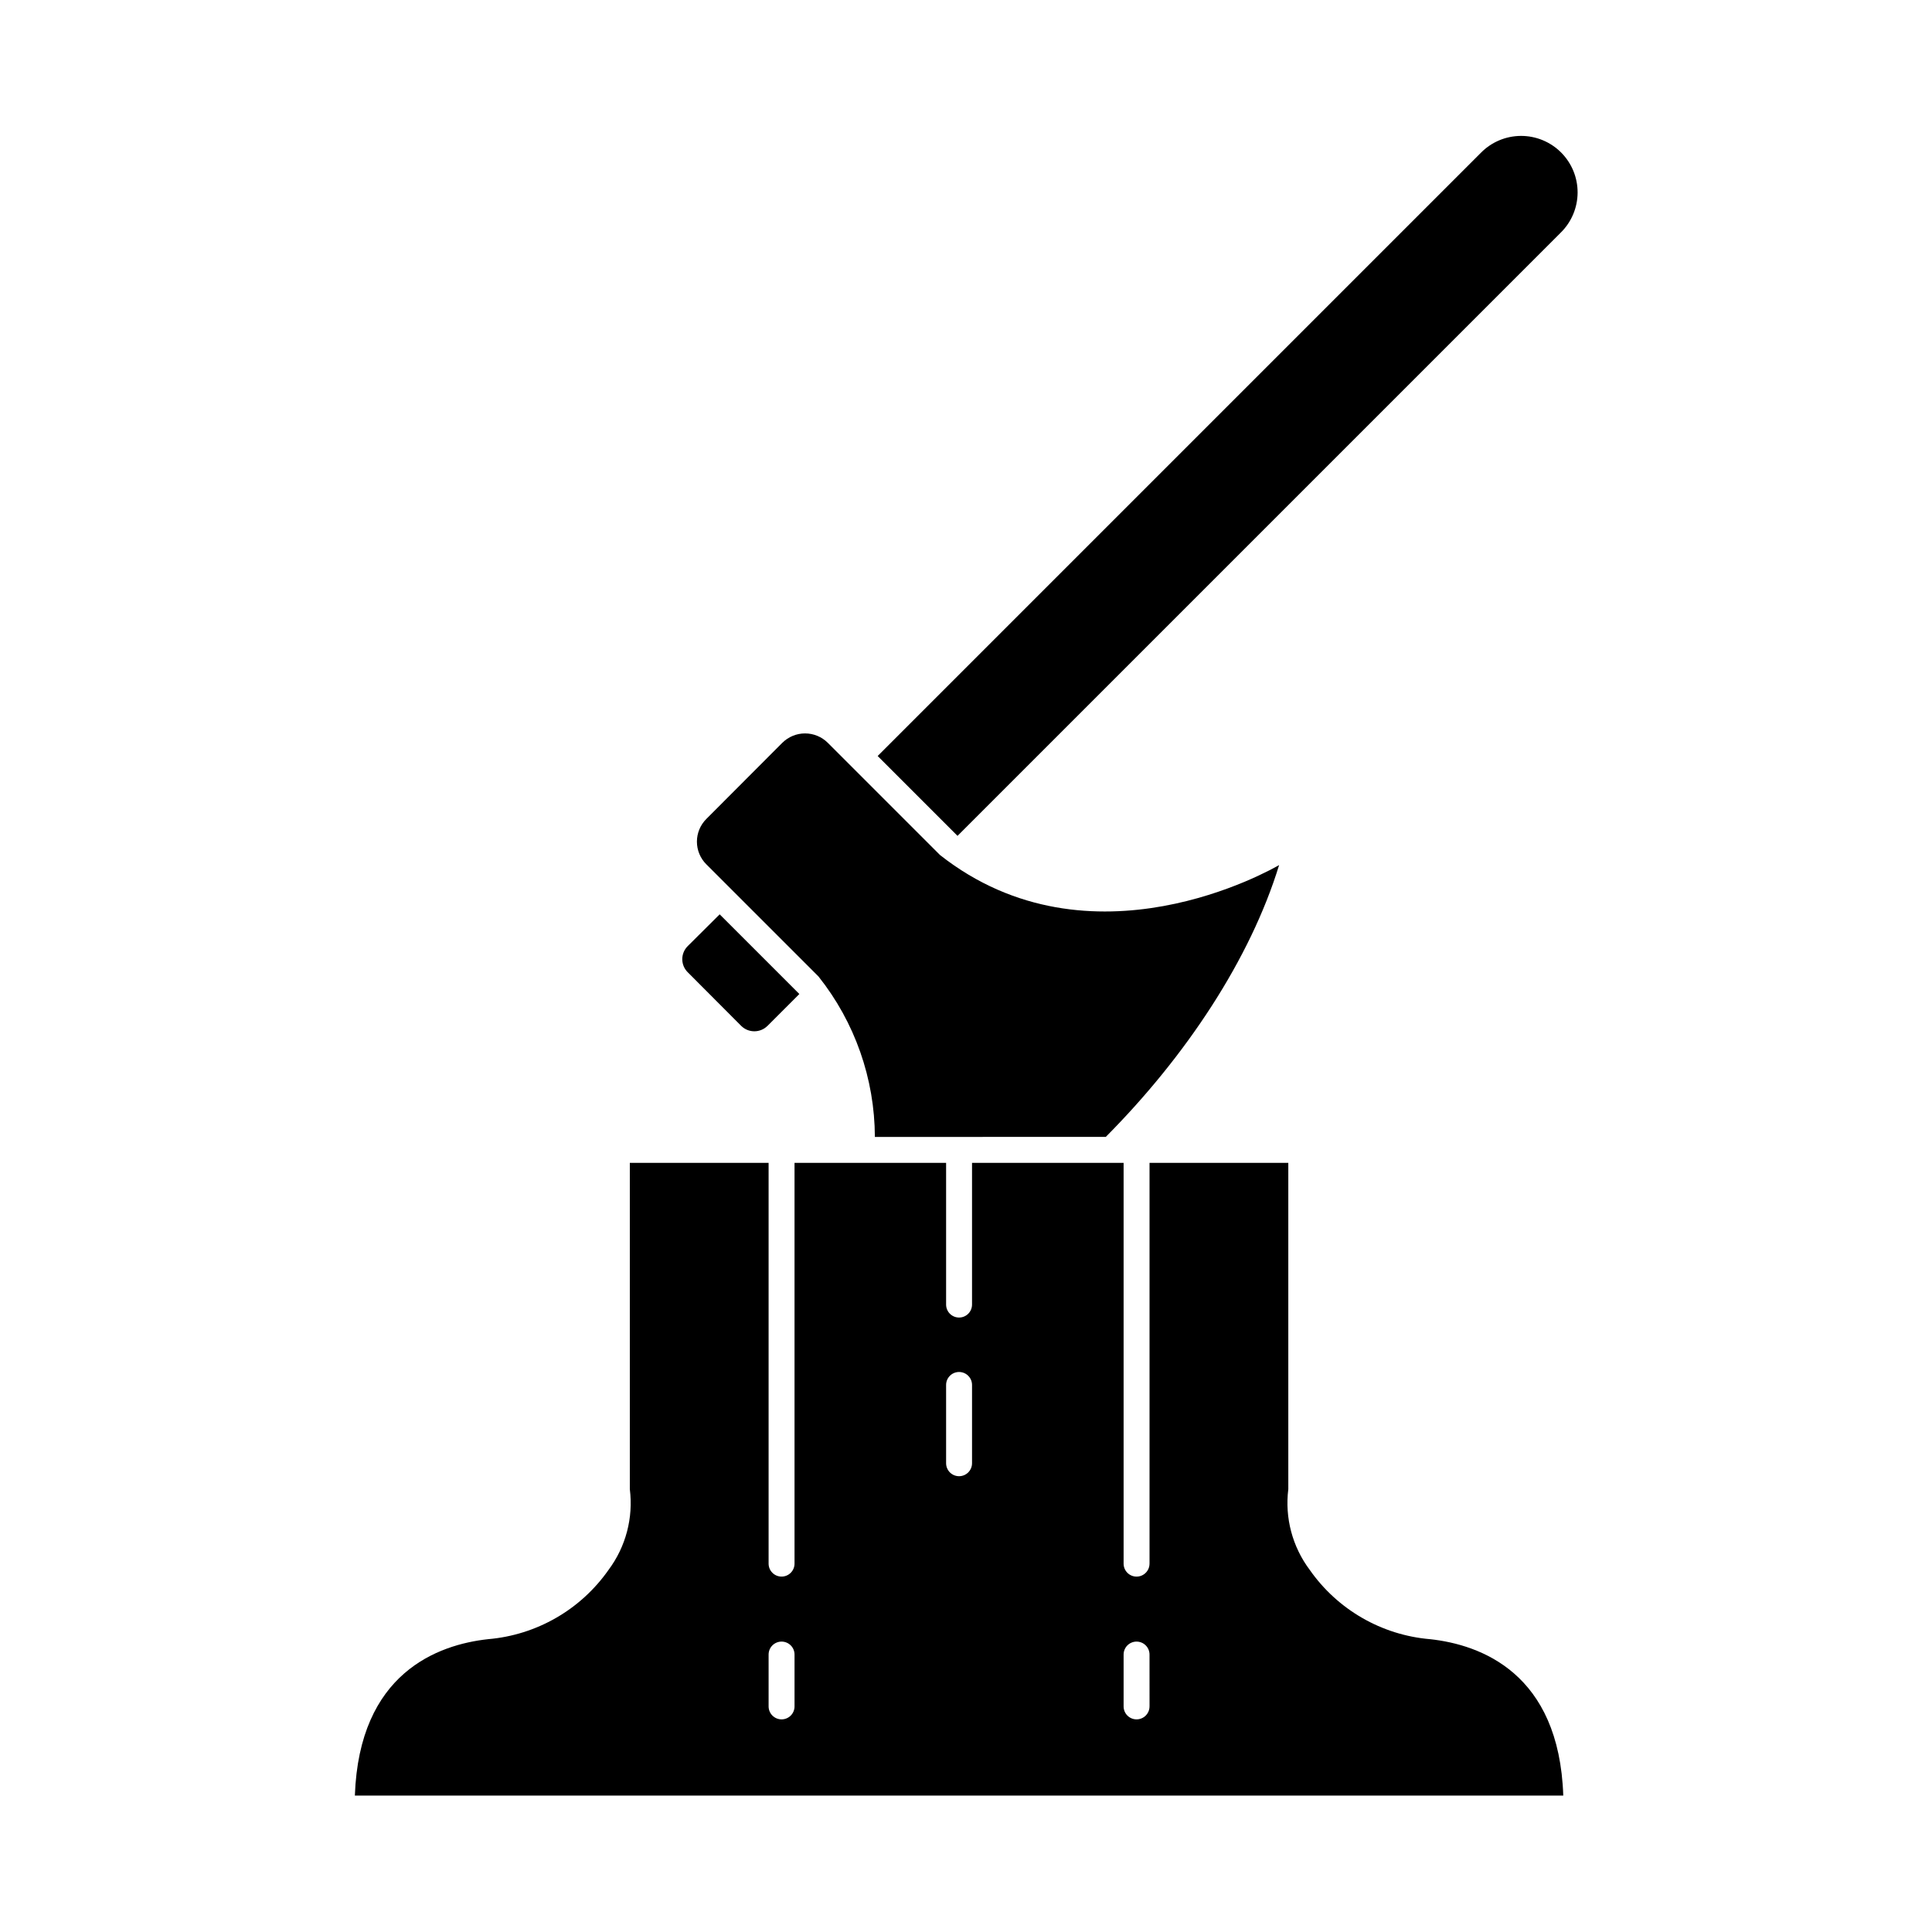
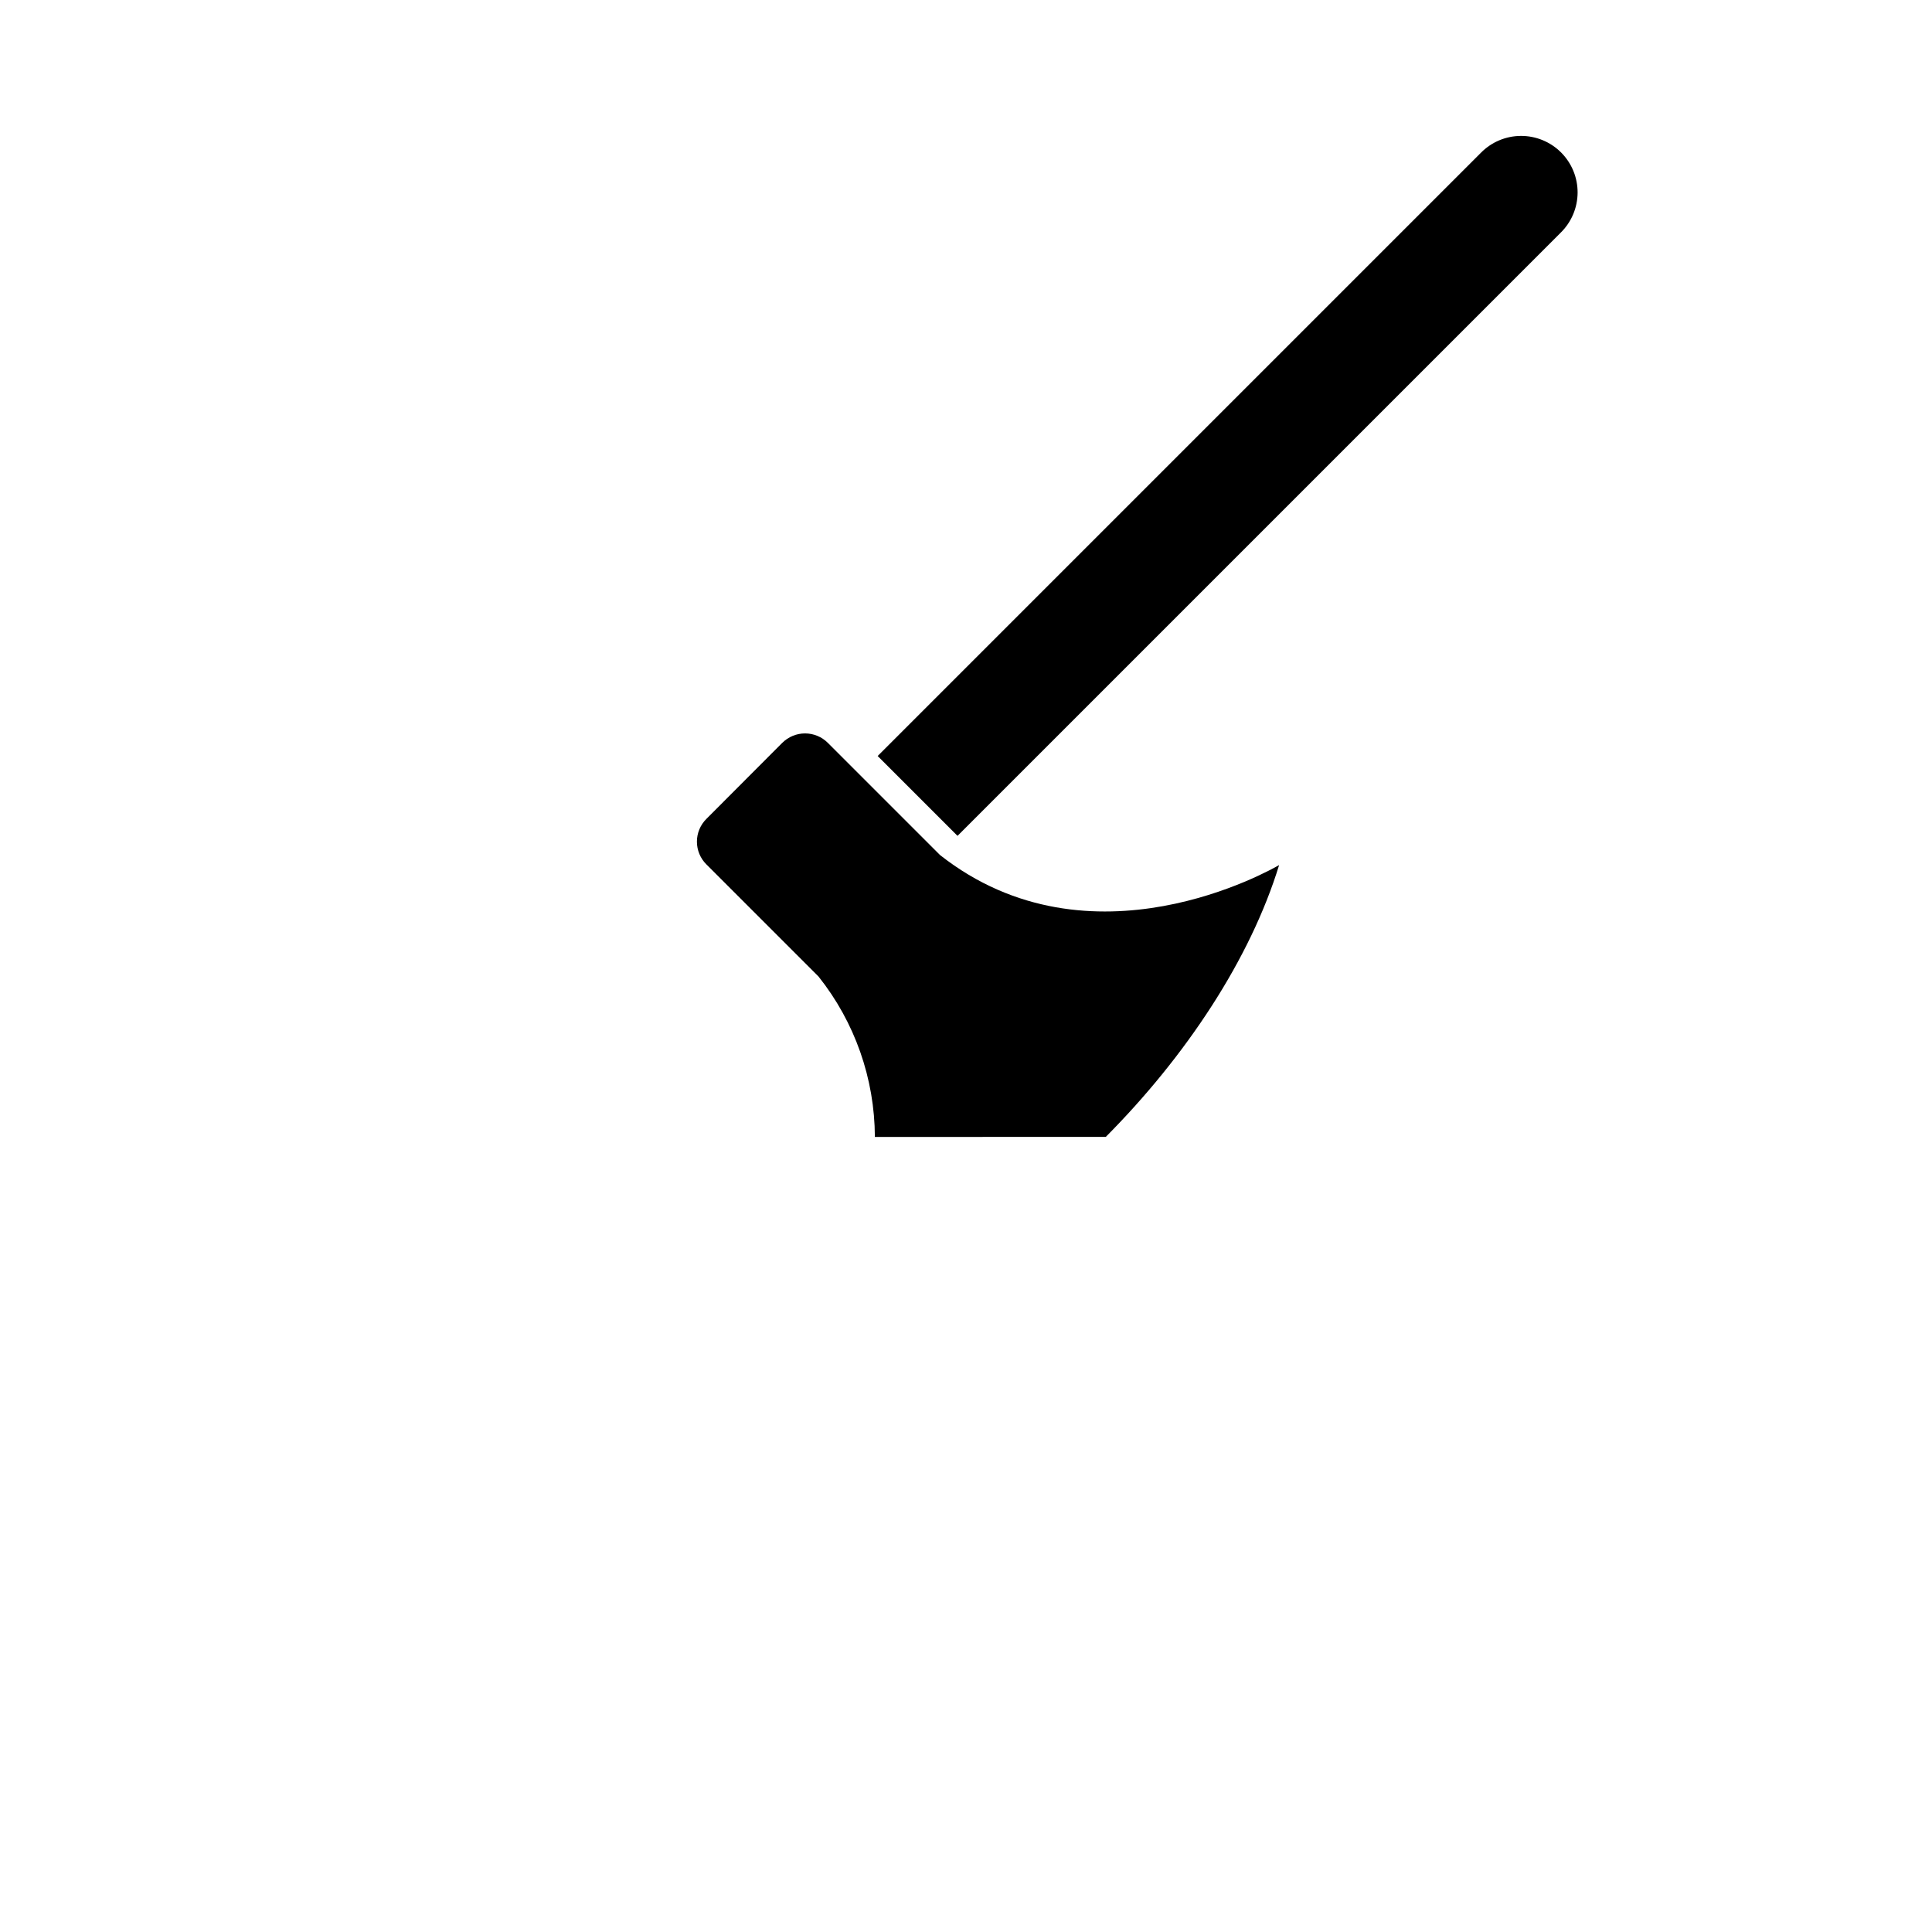
<svg xmlns="http://www.w3.org/2000/svg" fill="#000000" width="800px" height="800px" version="1.1" viewBox="144 144 512 512">
  <g>
-     <path d="m522.97 578.4c-12.824-1.09-24.5-7.82-31.875-18.367-4.598-6.121-6.637-13.793-5.68-21.391v-86.469h-36.777v106.21h-0.004c0 1.898-1.535 3.434-3.434 3.434-1.898 0-3.434-1.535-3.434-3.434v-106.21h-40.168v37.559-0.004c0 1.898-1.539 3.434-3.438 3.434-1.895 0-3.434-1.535-3.434-3.434v-37.559h-40.168v106.21c0 1.898-1.535 3.434-3.434 3.434s-3.438-1.535-3.438-3.434v-106.21h-36.777v86.473-0.004c0.957 7.59-1.059 15.258-5.633 21.391-7.394 10.551-19.086 17.277-31.922 18.367-13.328 1.465-34.168 8.93-35.312 41.449h320.24c-1.098-32.523-21.938-39.984-35.312-41.449zm-168.41 17.816c0 1.895-1.535 3.434-3.434 3.434s-3.438-1.539-3.438-3.434v-13.742c0-1.895 1.539-3.434 3.438-3.434s3.434 1.539 3.434 3.434zm47.039-64.441c0 1.895-1.539 3.434-3.438 3.434-1.895 0-3.434-1.539-3.434-3.434v-20.75c0-1.895 1.539-3.434 3.434-3.434 1.898 0 3.438 1.539 3.438 3.434zm47.039 64.441h-0.004c0 1.895-1.535 3.434-3.434 3.434-1.898 0-3.434-1.539-3.434-3.434v-13.742c0-1.895 1.535-3.434 3.434-3.434 1.898 0 3.434 1.539 3.434 3.434z" />
    <path d="m482.98 373.25c-7.648 24.914-24.641 50.609-45.938 72.043l-61.191 0.004c-0.055-15.445-5.312-30.418-14.93-42.504l-29.727-29.727c-1.602-1.59-2.504-3.758-2.504-6.019s0.902-4.43 2.504-6.023l20.105-20.152h0.004c1.602-1.605 3.777-2.508 6.043-2.508 2.269 0 4.445 0.902 6.047 2.508l29.727 29.727c39.938 31.418 87.941 3.75 89.859 2.652z" />
-     <path d="m355.84 407.42-8.473 8.473h-0.004c-1.922 1.879-4.992 1.879-6.914 0l-14.199-14.242c-0.922-0.914-1.441-2.16-1.441-3.457 0-1.301 0.52-2.547 1.441-3.461l8.473-8.426 21.07 21.07z" />
    <path d="m557.59 205.67-159.84 159.84-21.16-21.16 159.84-159.84c2.797-2.856 6.617-4.473 10.613-4.492 3.992-0.02 7.832 1.559 10.656 4.383 2.824 2.824 4.402 6.66 4.383 10.656-0.023 3.996-1.637 7.816-4.492 10.613z" />
  </g>
</svg>